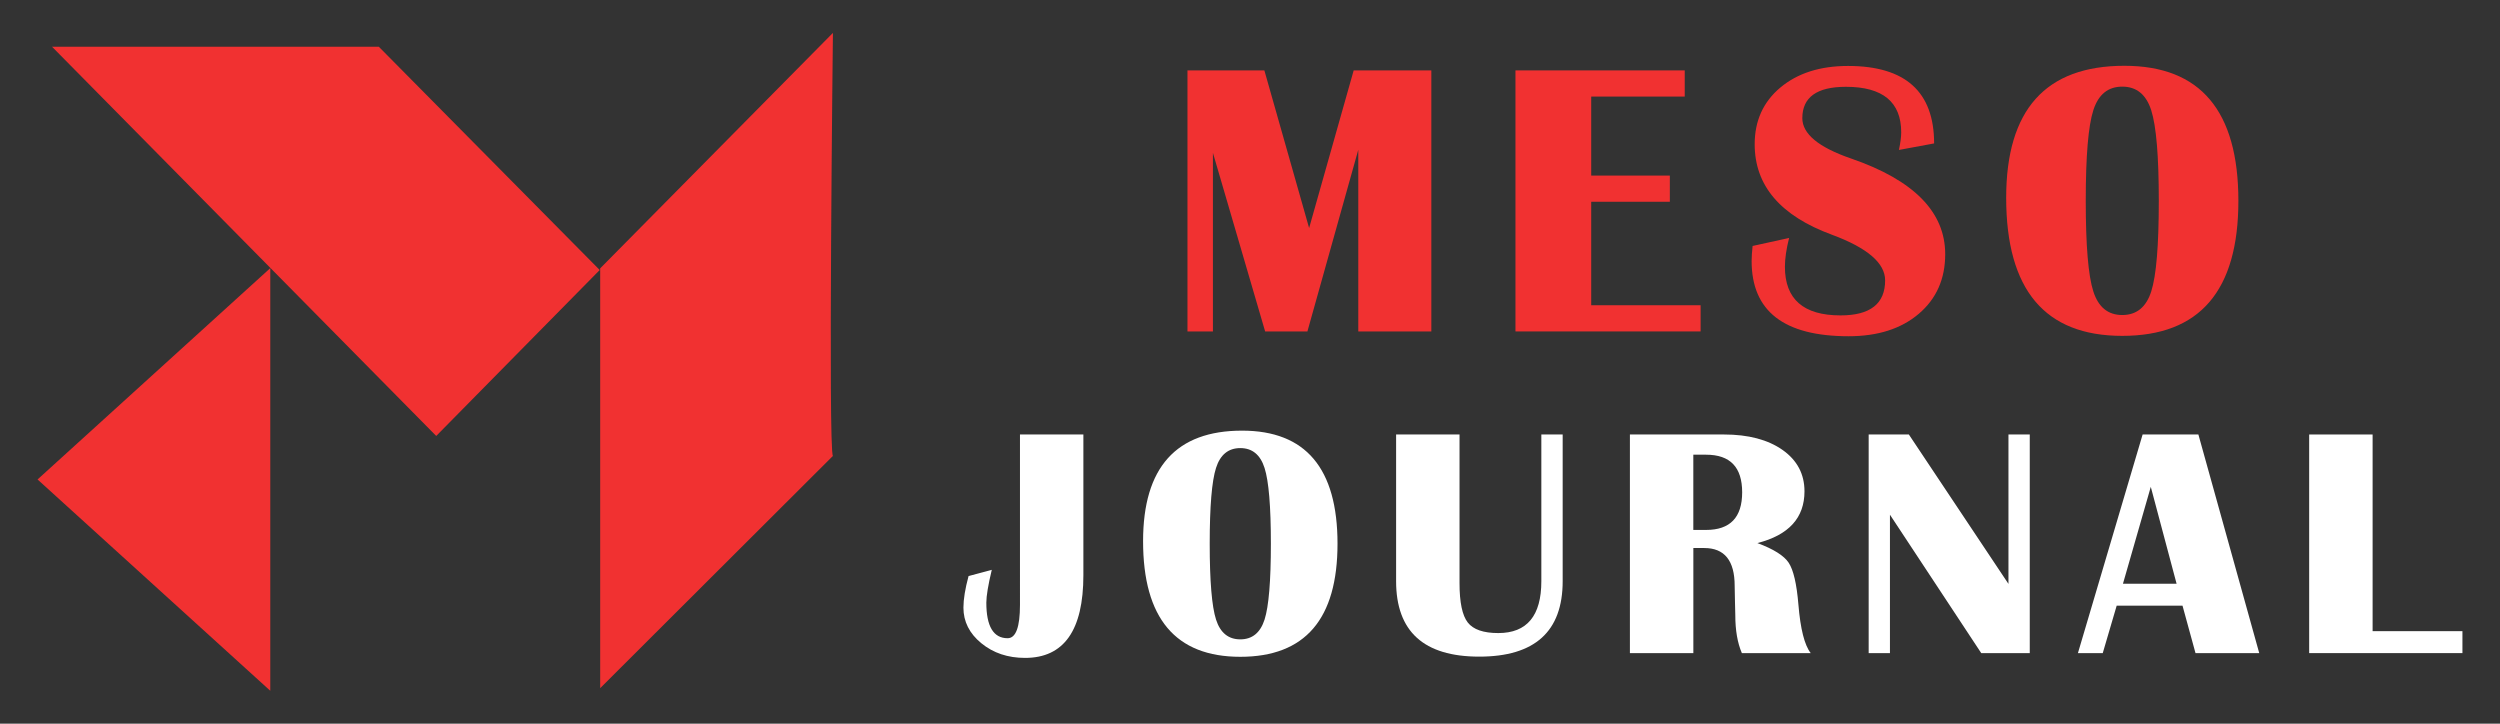
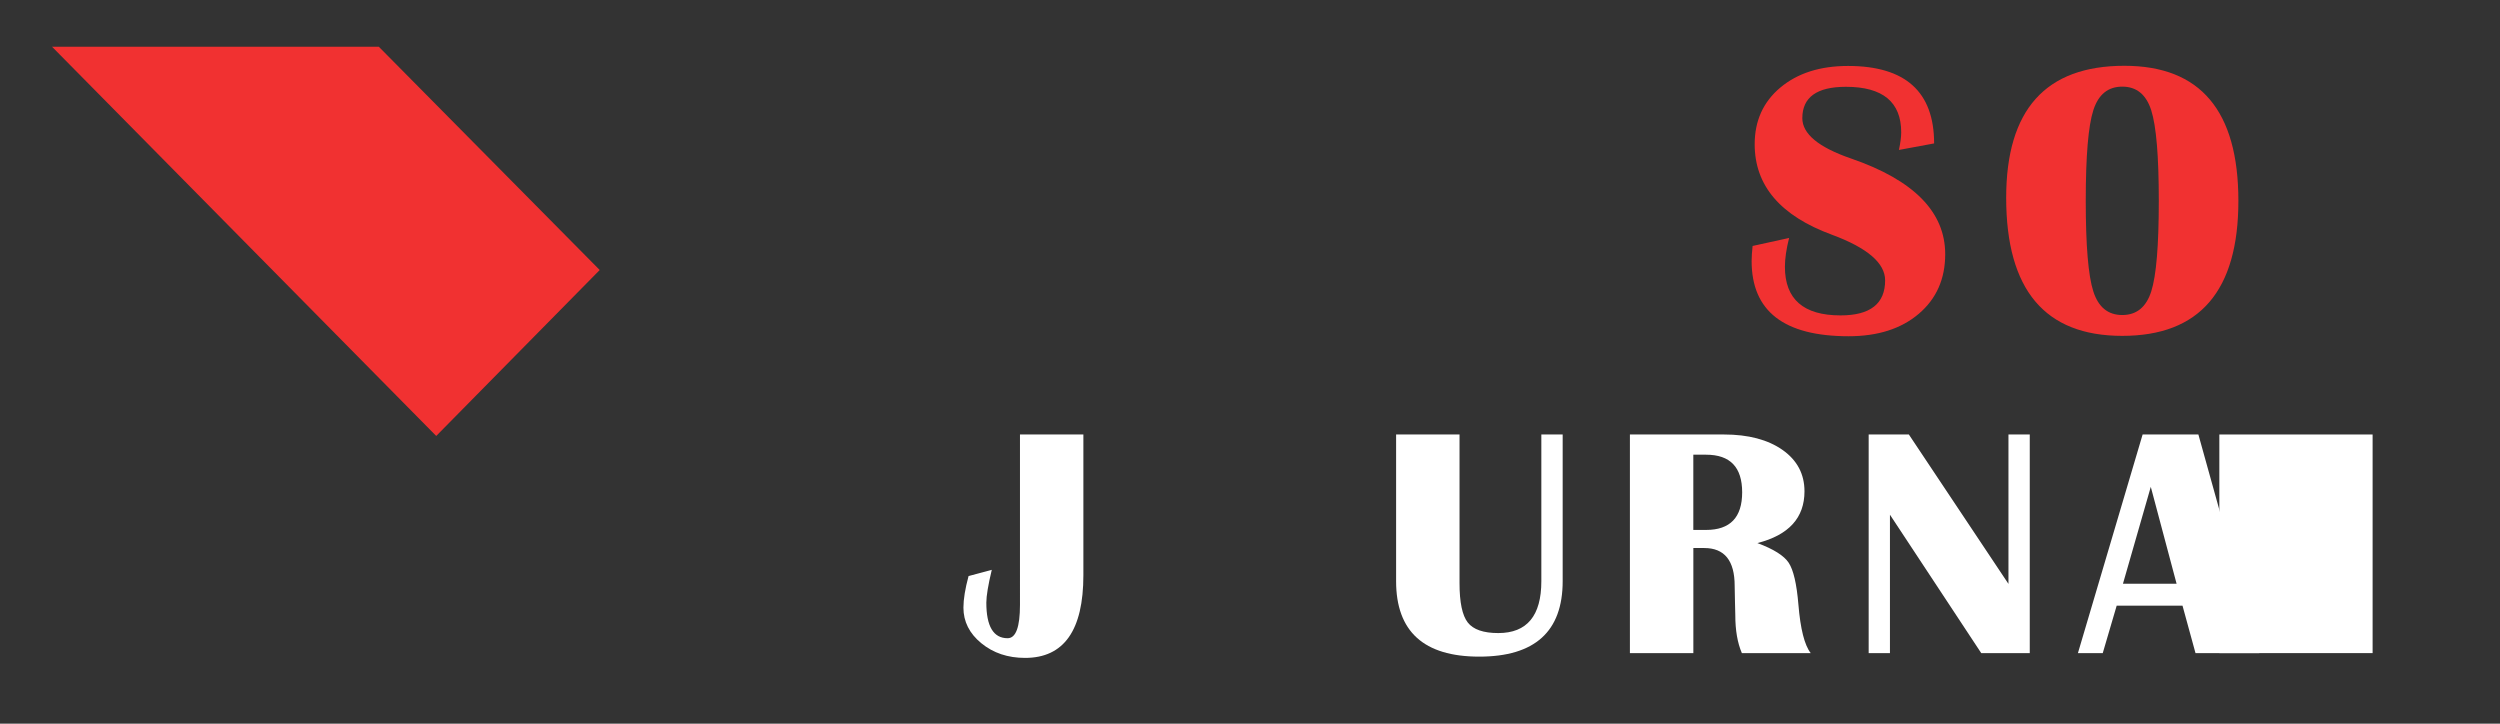
<svg xmlns="http://www.w3.org/2000/svg" version="1.1" id="Calque_1" x="0px" y="0px" width="190px" height="55px" viewBox="0 0 190 55" enable-background="new 0 0 190 55" xml:space="preserve">
  <rect x="0" y="0" width="190" height="55" fill="#333333" stroke="none" />
  <g>
    <g>
      <g>
        <g>
          <path fill="#FFFFFF" d="M82.337,33.021v10.688c0,4.193-1.477,6.291-4.431,6.291c-1.306,0-2.414-0.369-3.323-1.113      c-0.908-0.742-1.363-1.646-1.363-2.707c0-0.633,0.13-1.434,0.39-2.4l1.765-0.473c-0.275,1.152-0.414,1.984-0.414,2.494      c0,1.801,0.54,2.703,1.619,2.703c0.624,0,0.938-0.844,0.938-2.533V33.021H82.337z" />
-           <path fill="#FFFFFF" d="M94.397,32.729c4.836,0,7.254,2.865,7.254,8.594s-2.463,8.594-7.388,8.594      c-4.925,0-7.389-2.932-7.389-8.789C86.875,35.529,89.383,32.729,94.397,32.729z M94.263,34.055      c-0.909,0-1.524,0.504-1.844,1.504c-0.321,1.002-0.481,2.924-0.481,5.764s0.16,4.762,0.481,5.764      c0.32,1,0.935,1.504,1.844,1.504c0.909,0,1.523-0.504,1.844-1.504c0.32-1.002,0.48-2.924,0.48-5.764      c0-2.832-0.16-4.752-0.48-5.756C95.786,34.561,95.172,34.055,94.263,34.055z" />
          <path fill="#FFFFFF" d="M118.763,33.021V44.17c0,3.822-2.116,5.734-6.342,5.734c-4.212,0-6.317-1.912-6.317-5.734V33.021h4.82      v11.295c0,1.461,0.208,2.459,0.626,2.994s1.191,0.803,2.319,0.803c2.182,0,3.273-1.314,3.273-3.943V33.021H118.763z" />
          <path fill="#FFFFFF" d="M123.873,49.637V33.021h7.145c1.856,0,3.342,0.393,4.456,1.174c1.11,0.783,1.667,1.832,1.667,3.146      c0,2.014-1.194,3.324-3.58,3.932c1.226,0.455,2.02,0.953,2.38,1.496c0.36,0.545,0.606,1.6,0.737,3.164      c0.152,1.869,0.467,3.102,0.936,3.703h-5.232c-0.332-0.771-0.499-1.734-0.499-2.887l-0.024-0.984l-0.024-1.242      c0-1.914-0.771-2.873-2.313-2.873h-0.827v7.986H123.873z M128.692,40.275h0.973c1.827,0,2.74-0.953,2.74-2.859      c0-1.908-0.913-2.859-2.74-2.859h-0.973V40.275z" />
          <path fill="#FFFFFF" d="M154.262,33.021v16.615h-3.688l-6.938-10.518v10.518h-1.617V33.021h3.054l7.57,11.355V33.021H154.262z" />
          <path fill="#FFFFFF" d="M167.077,33.021l4.625,16.615h-4.844l-0.987-3.604h-5.003l-1.059,3.604h-1.887l4.917-16.615H167.077z       M161.344,44.365h4.077L163.46,37L161.344,44.365z" />
-           <path fill="#FFFFFF" d="M180.318,33.021v14.947h6.827v1.668h-11.648V33.021H180.318z" />
+           <path fill="#FFFFFF" d="M180.318,33.021v14.947v1.668h-11.648V33.021H180.318z" />
        </g>
      </g>
      <g>
-         <path fill="#F13131" d="M108.782,5.35v19.84h-5.552V11.381l-3.867,13.809h-3.212l-3.969-13.574v13.574h-1.934V5.35h5.844     l3.401,11.979l3.387-11.979H108.782z" />
-         <path fill="#F13131" d="M128.039,5.35v1.99h-7.107v6.004h5.975v1.99h-5.975v7.865h8.315v1.99h-14.072V5.35H128.039z" />
        <path fill="#F13131" d="M146.993,10.9l-2.675,0.496c0.114-0.535,0.174-0.98,0.174-1.338c0-2.305-1.4-3.461-4.202-3.461     c-2.209,0-3.313,0.795-3.313,2.385c0,1.193,1.236,2.215,3.707,3.066c4.769,1.641,7.152,4.063,7.152,7.27     c0,1.881-0.669,3.389-2.007,4.529c-1.337,1.139-3.116,1.707-5.334,1.707c-4.914,0-7.371-1.906-7.371-5.713     c0-0.309,0.025-0.693,0.073-1.148l2.776-0.609c-0.214,0.842-0.319,1.574-0.319,2.193c0,2.463,1.411,3.693,4.229,3.693     c2.258,0,3.387-0.889,3.387-2.662c0-1.316-1.353-2.475-4.054-3.473c-3.906-1.436-5.86-3.727-5.86-6.875     c0-1.783,0.652-3.221,1.956-4.311s3.017-1.637,5.139-1.637C144.812,5.014,146.993,6.977,146.993,10.9z" />
        <path fill="#F13131" d="M161.454,5c5.774,0,8.663,3.422,8.663,10.264c0,6.84-2.941,10.262-8.824,10.262     c-5.882,0-8.823-3.5-8.823-10.496C152.47,8.342,155.466,5,161.454,5z M161.293,6.584c-1.086,0-1.818,0.6-2.201,1.797     c-0.384,1.195-0.575,3.488-0.575,6.883c0,3.391,0.191,5.686,0.575,6.881c0.383,1.197,1.115,1.797,2.201,1.797     s1.82-0.6,2.202-1.797c0.383-1.195,0.574-3.49,0.574-6.881c0-3.383-0.191-5.676-0.574-6.877     C163.113,7.186,162.379,6.584,161.293,6.584z" />
      </g>
    </g>
    <g>
      <polygon fill="#F13131" points="45.578,20.521 33.153,33.133 3.956,3.553 28.791,3.553   " />
-       <polygon fill="#F13131" points="20.542,20.377 20.542,52.5 2.854,36.439   " />
-       <path fill="#F13131" d="M63.302,2.5L45.614,20.395v31.906l17.688-17.652C62.934,34.279,63.302,2.5,63.302,2.5z" />
    </g>
  </g>
</svg>